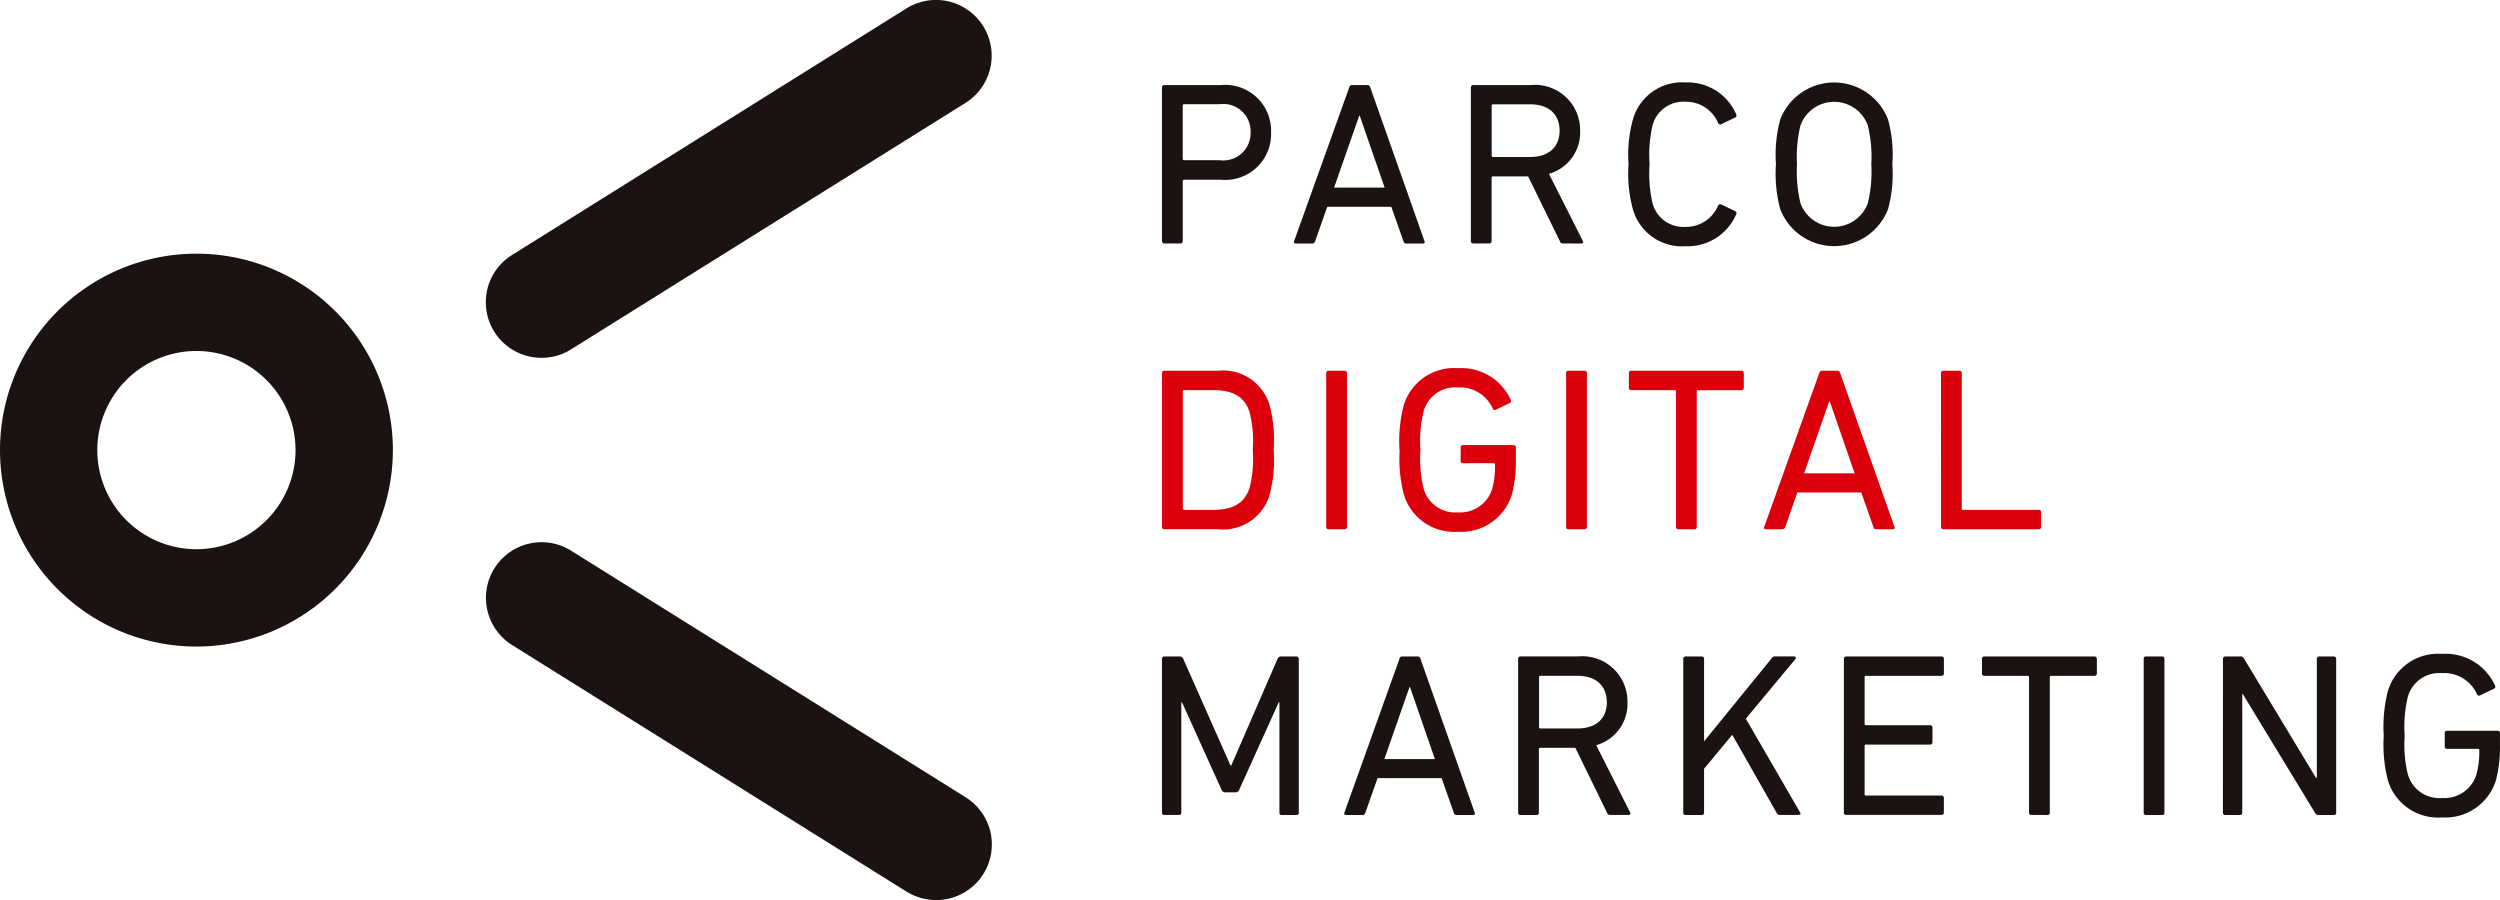
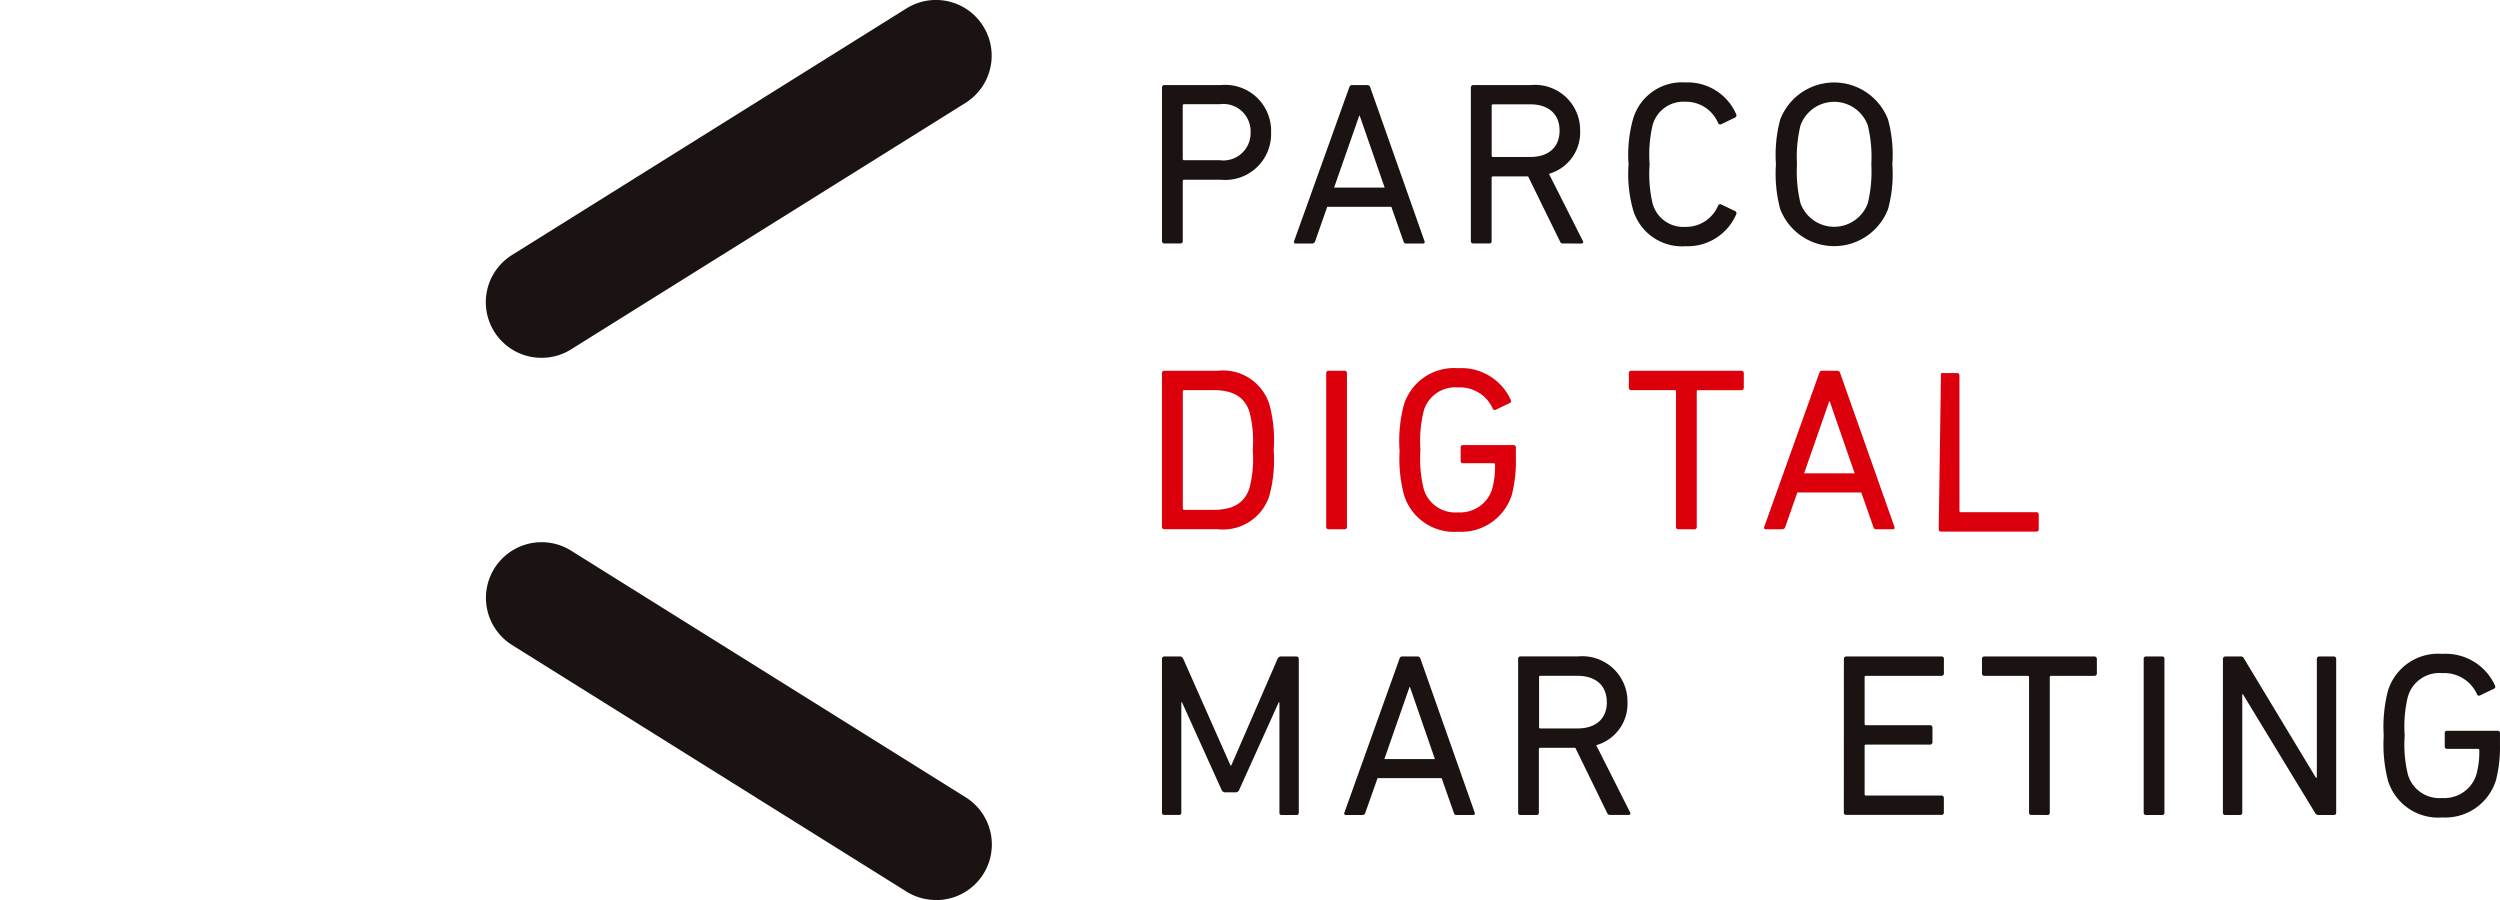
<svg xmlns="http://www.w3.org/2000/svg" width="106.901" height="38.484" viewBox="0 0 106.901 38.484">
  <g transform="translate(0 0)">
    <path d="M101.549,14.2a.1.1,0,0,1-.1-.1V7.528a.1.1,0,0,1,.1-.1h2.413a1.962,1.962,0,0,1,2.152,2.023,1.962,1.962,0,0,1-2.152,2.024h-1.568a.052.052,0,0,0-.057.059V14.1a.094.094,0,0,1-.1.1Zm3.688-4.753a1.165,1.165,0,0,0-1.326-1.2h-1.518a.053.053,0,0,0-.057.06v2.27c0,.042.022.063.057.063h1.518a1.166,1.166,0,0,0,1.326-1.2" transform="translate(-51.762 -3.79)" fill="#1a1311" />
    <path d="M115.341,7.528c.02-.06.051-.1.119-.1h.647a.133.133,0,0,1,.133.1l2.32,6.576a.069.069,0,0,1-.072.1h-.7a.117.117,0,0,1-.129-.1l-.519-1.472H114.4l-.516,1.472a.134.134,0,0,1-.131.1h-.7c-.063,0-.091-.04-.071-.1Zm1.515,4.285-1.068-3.08h-.018l-1.077,3.08Z" transform="translate(-57.647 -3.79)" fill="#1a1311" />
    <path d="M132.355,14.2c-.07,0-.1-.029-.128-.1l-1.357-2.768h-1.5c-.038,0-.06.018-.06.057V14.1a.092.092,0,0,1-.1.1h-.688a.1.1,0,0,1-.1-.1V7.528a.1.1,0,0,1,.1-.1h2.453a1.93,1.93,0,0,1,2.12,1.954,1.838,1.838,0,0,1-1.333,1.841l1.446,2.863a.071.071,0,0,1-.06.118Zm-.139-4.822c0-.708-.469-1.127-1.256-1.127h-1.587a.054.054,0,0,0-.06.06v2.134c0,.039.022.057.06.057h1.587c.787,0,1.256-.418,1.256-1.125" transform="translate(-65.528 -3.79)" fill="#1a1311" />
    <path d="M142.184,10.7a5.647,5.647,0,0,1,.182-1.9,2.176,2.176,0,0,1,2.251-1.6,2.26,2.26,0,0,1,2.172,1.367.1.1,0,0,1-.038.128l-.6.29a.1.1,0,0,1-.139-.05,1.483,1.483,0,0,0-1.4-.909,1.363,1.363,0,0,0-1.4,1,5.572,5.572,0,0,0-.128,1.677,5.546,5.546,0,0,0,.128,1.673,1.359,1.359,0,0,0,1.4,1,1.484,1.484,0,0,0,1.4-.908.1.1,0,0,1,.139-.048l.6.287a.1.1,0,0,1,.038.129,2.258,2.258,0,0,1-2.172,1.367,2.177,2.177,0,0,1-2.251-1.594,5.647,5.647,0,0,1-.182-1.9" transform="translate(-72.546 -3.675)" fill="#1a1311" />
    <path d="M155.234,12.615a5.868,5.868,0,0,1-.182-1.913,5.881,5.881,0,0,1,.182-1.915,2.47,2.47,0,0,1,4.612,0,5.7,5.7,0,0,1,.183,1.915,5.687,5.687,0,0,1-.183,1.913,2.47,2.47,0,0,1-4.612,0m3.746-.249a5.727,5.727,0,0,0,.15-1.664,5.7,5.7,0,0,0-.15-1.665,1.531,1.531,0,0,0-2.878,0,5.692,5.692,0,0,0-.15,1.665,5.716,5.716,0,0,0,.15,1.664,1.532,1.532,0,0,0,2.878,0" transform="translate(-79.112 -3.675)" fill="#1a1311" />
    <path d="M101.448,32.469a.1.1,0,0,1,.1-.1h2.283a2.079,2.079,0,0,1,2.213,1.447,5.826,5.826,0,0,1,.181,1.943,5.846,5.846,0,0,1-.181,1.944,2.078,2.078,0,0,1-2.213,1.443h-2.283a.1.1,0,0,1-.1-.1Zm.948,5.849h1.247c.819,0,1.324-.268,1.546-.927a4.938,4.938,0,0,0,.141-1.633,4.983,4.983,0,0,0-.141-1.636c-.221-.658-.727-.924-1.546-.924H102.4a.052.052,0,0,0-.06.058v5a.052.052,0,0,0,.06.057" transform="translate(-51.762 -16.516)" fill="#dc000c" />
    <path d="M115.786,32.469a.1.1,0,0,1,.1-.1h.687a.094.094,0,0,1,.1.1v6.579a.092.092,0,0,1-.1.1h-.687a.094.094,0,0,1-.1-.1Z" transform="translate(-59.077 -16.516)" fill="#dc000c" />
    <path d="M122.185,35.646a6.073,6.073,0,0,1,.182-1.915,2.242,2.242,0,0,1,2.321-1.583,2.314,2.314,0,0,1,2.25,1.343c.03.064.022.111-.028.141l-.6.288a.092.092,0,0,1-.139-.049,1.53,1.53,0,0,0-1.486-.9,1.4,1.4,0,0,0-1.465,1.006,5.311,5.311,0,0,0-.139,1.665,5.319,5.319,0,0,0,.139,1.664,1.4,1.4,0,0,0,1.465,1.006,1.433,1.433,0,0,0,1.456-.977,3.583,3.583,0,0,0,.129-1.066.051.051,0,0,0-.058-.058H124.9a.092.092,0,0,1-.1-.1v-.577a.094.094,0,0,1,.1-.1h2.162a.1.1,0,0,1,.1.1v.506a5.784,5.784,0,0,1-.167,1.5,2.265,2.265,0,0,1-2.3,1.6,2.241,2.241,0,0,1-2.321-1.585,6.054,6.054,0,0,1-.182-1.913" transform="translate(-62.342 -16.403)" fill="#dc000c" />
-     <path d="M136.733,32.469a.091.091,0,0,1,.1-.1h.688a.093.093,0,0,1,.1.1v6.579a.092.092,0,0,1-.1.1h-.688a.089.089,0,0,1-.1-.1Z" transform="translate(-69.765 -16.516)" fill="#dc000c" />
    <path d="M144.331,39.147a.092.092,0,0,1-.1-.1V33.257c0-.039-.02-.058-.062-.058h-1.853a.094.094,0,0,1-.1-.1V32.47a.093.093,0,0,1,.1-.1h4.715a.1.1,0,0,1,.1.1V33.1a.1.1,0,0,1-.1.1h-1.855a.051.051,0,0,0-.057.058v5.792a.094.094,0,0,1-.1.1Z" transform="translate(-72.565 -16.516)" fill="#dc000c" />
    <path d="M156.377,32.47c.021-.061.048-.1.118-.1h.648a.125.125,0,0,1,.128.1l2.323,6.579c.021.06-.011.1-.07.1h-.7a.122.122,0,0,1-.132-.1l-.518-1.475H155.44l-.516,1.475a.138.138,0,0,1-.133.1h-.7c-.061,0-.089-.037-.069-.1Zm1.514,4.287-1.067-3.082h-.02l-1.075,3.082Z" transform="translate(-78.585 -16.516)" fill="#dc000c" />
-     <path d="M169.462,32.469a.094.094,0,0,1,.1-.1h.69a.093.093,0,0,1,.1.1v5.792c0,.038.022.057.061.057h3.229a.094.094,0,0,1,.1.1v.629a.092.092,0,0,1-.1.1h-4.077a.092.092,0,0,1-.1-.1Z" transform="translate(-86.465 -16.516)" fill="#dc000c" />
+     <path d="M169.462,32.469h.69a.093.093,0,0,1,.1.1v5.792c0,.038.022.057.061.057h3.229a.094.094,0,0,1,.1.1v.629a.092.092,0,0,1-.1.1h-4.077a.092.092,0,0,1-.1-.1Z" transform="translate(-86.465 -16.516)" fill="#dc000c" />
    <path d="M101.448,57.411a.1.1,0,0,1,.1-.1h.647a.16.16,0,0,1,.162.1l2.023,4.565h.03l1.982-4.565a.16.16,0,0,1,.161-.1h.646a.1.1,0,0,1,.1.1v6.58a.092.092,0,0,1-.1.1h-.628a.089.089,0,0,1-.1-.1V59.275h-.031L104.757,63a.168.168,0,0,1-.176.122h-.4A.177.177,0,0,1,103.99,63l-1.684-3.726h-.03v4.715a.092.092,0,0,1-.1.1h-.627a.093.093,0,0,1-.1-.1Z" transform="translate(-51.762 -29.241)" fill="#1a1311" />
    <path d="M119.729,57.411a.118.118,0,0,1,.119-.1h.647a.132.132,0,0,1,.132.1l2.32,6.58c.021.059-.008.1-.072.1h-.694a.118.118,0,0,1-.13-.1l-.519-1.476h-2.74l-.522,1.476a.125.125,0,0,1-.125.1h-.7a.068.068,0,0,1-.072-.1Zm1.515,4.287-1.067-3.082h-.018L119.083,61.7Z" transform="translate(-59.887 -29.241)" fill="#1a1311" />
    <path d="M136.477,64.087c-.072,0-.1-.029-.132-.1l-1.353-2.771h-1.5c-.04,0-.058.018-.058.059V63.99a.092.092,0,0,1-.1.1h-.687a.091.091,0,0,1-.1-.1v-6.58a.093.093,0,0,1,.1-.1H135.1a1.935,1.935,0,0,1,2.123,1.955,1.839,1.839,0,0,1-1.336,1.841l1.444,2.864c.04.06.01.119-.059.119Zm-.14-4.823c0-.708-.468-1.125-1.256-1.125H133.5a.051.051,0,0,0-.058.059v2.133a.051.051,0,0,0,.058.059h1.585c.789,0,1.256-.417,1.256-1.125" transform="translate(-67.631 -29.241)" fill="#1a1311" />
-     <path d="M146.96,57.411a.1.1,0,0,1,.1-.1h.69a.1.1,0,0,1,.1.1V60.94l2.882-3.54a.17.17,0,0,1,.158-.09h.817c.061,0,.09.061.041.121l-2.113,2.541,2.32,4.007c.041.057.011.108-.06.108h-.8a.142.142,0,0,1-.141-.086l-1.9-3.341-1.205,1.455v1.876a.092.092,0,0,1-.1.1h-.69a.092.092,0,0,1-.1-.1Z" transform="translate(-74.983 -29.241)" fill="#1a1311" />
    <path d="M160.984,57.411a.1.1,0,0,1,.1-.1h4.077a.094.094,0,0,1,.1.1v.629a.1.1,0,0,1-.1.1H161.93a.052.052,0,0,0-.059.059v1.993a.052.052,0,0,0,.059.058h2.742a.1.1,0,0,1,.1.1v.63a.1.1,0,0,1-.1.1H161.93a.052.052,0,0,0-.059.058V63.2a.052.052,0,0,0,.059.058h3.229a.1.1,0,0,1,.1.1v.627a.091.091,0,0,1-.1.1h-4.077a.092.092,0,0,1-.1-.1Z" transform="translate(-82.139 -29.241)" fill="#1a1311" />
    <path d="M175.155,64.087a.092.092,0,0,1-.1-.1V58.2c0-.04-.021-.059-.062-.059h-1.851a.1.1,0,0,1-.1-.1v-.629a.094.094,0,0,1,.1-.1h4.713a.1.1,0,0,1,.1.1v.629a.1.1,0,0,1-.1.1H176c-.039,0-.058.019-.058.059V63.99a.093.093,0,0,1-.1.1Z" transform="translate(-88.292 -29.241)" fill="#1a1311" />
    <path d="M187.159,57.411a.094.094,0,0,1,.1-.1h.687a.093.093,0,0,1,.1.1v6.58a.09.09,0,0,1-.1.1h-.687a.092.092,0,0,1-.1-.1Z" transform="translate(-95.494 -29.241)" fill="#1a1311" />
    <path d="M194.078,57.411a.1.1,0,0,1,.1-.1h.638a.159.159,0,0,1,.168.1l3.068,5.083h.041V57.411a.1.1,0,0,1,.1-.1h.627a.1.1,0,0,1,.1.1v6.58a.092.092,0,0,1-.1.1h-.638a.173.173,0,0,1-.171-.1l-3.08-5.066h-.027v5.066a.092.092,0,0,1-.1.1h-.628a.093.093,0,0,1-.1-.1Z" transform="translate(-99.024 -29.241)" fill="#1a1311" />
    <path d="M208.116,60.59a6.19,6.19,0,0,1,.179-1.918,2.244,2.244,0,0,1,2.323-1.583,2.318,2.318,0,0,1,2.252,1.343c.03.061.019.114-.029.141l-.6.289a.091.091,0,0,1-.138-.05,1.534,1.534,0,0,0-1.487-.9,1.4,1.4,0,0,0-1.467,1.006,5.4,5.4,0,0,0-.136,1.667,5.35,5.35,0,0,0,.136,1.661,1.4,1.4,0,0,0,1.467,1.006,1.432,1.432,0,0,0,1.453-.973,3.628,3.628,0,0,0,.134-1.07c0-.04-.022-.058-.064-.058h-1.314a.094.094,0,0,1-.1-.1v-.574a.093.093,0,0,1,.1-.1h2.162a.092.092,0,0,1,.1.1v.506a5.688,5.688,0,0,1-.169,1.5,2.266,2.266,0,0,1-2.3,1.6,2.242,2.242,0,0,1-2.323-1.585,6.143,6.143,0,0,1-.179-1.91" transform="translate(-106.187 -29.129)" fill="#1a1311" />
    <path d="M44.81,15.3a2.378,2.378,0,0,1-1.261-4.4L60.408.361A2.38,2.38,0,1,1,62.934,4.4L46.069,14.939a2.349,2.349,0,0,1-1.259.361" transform="translate(-21.649 0)" fill="#1a1311" />
    <path d="M61.669,62.639a2.376,2.376,0,0,1-1.261-.361L43.549,51.739A2.378,2.378,0,1,1,46.067,47.7L62.934,58.243a2.378,2.378,0,0,1-1.265,4.4" transform="translate(-21.649 -24.155)" fill="#1a1311" />
-     <path d="M8.4,38.939a8.4,8.4,0,1,1,8.4-8.4,8.411,8.411,0,0,1-8.4,8.4M8.4,26.3a4.238,4.238,0,1,0,4.237,4.238A4.242,4.242,0,0,0,8.4,26.3" transform="translate(0 -11.292)" fill="#1a1311" />
  </g>
</svg>